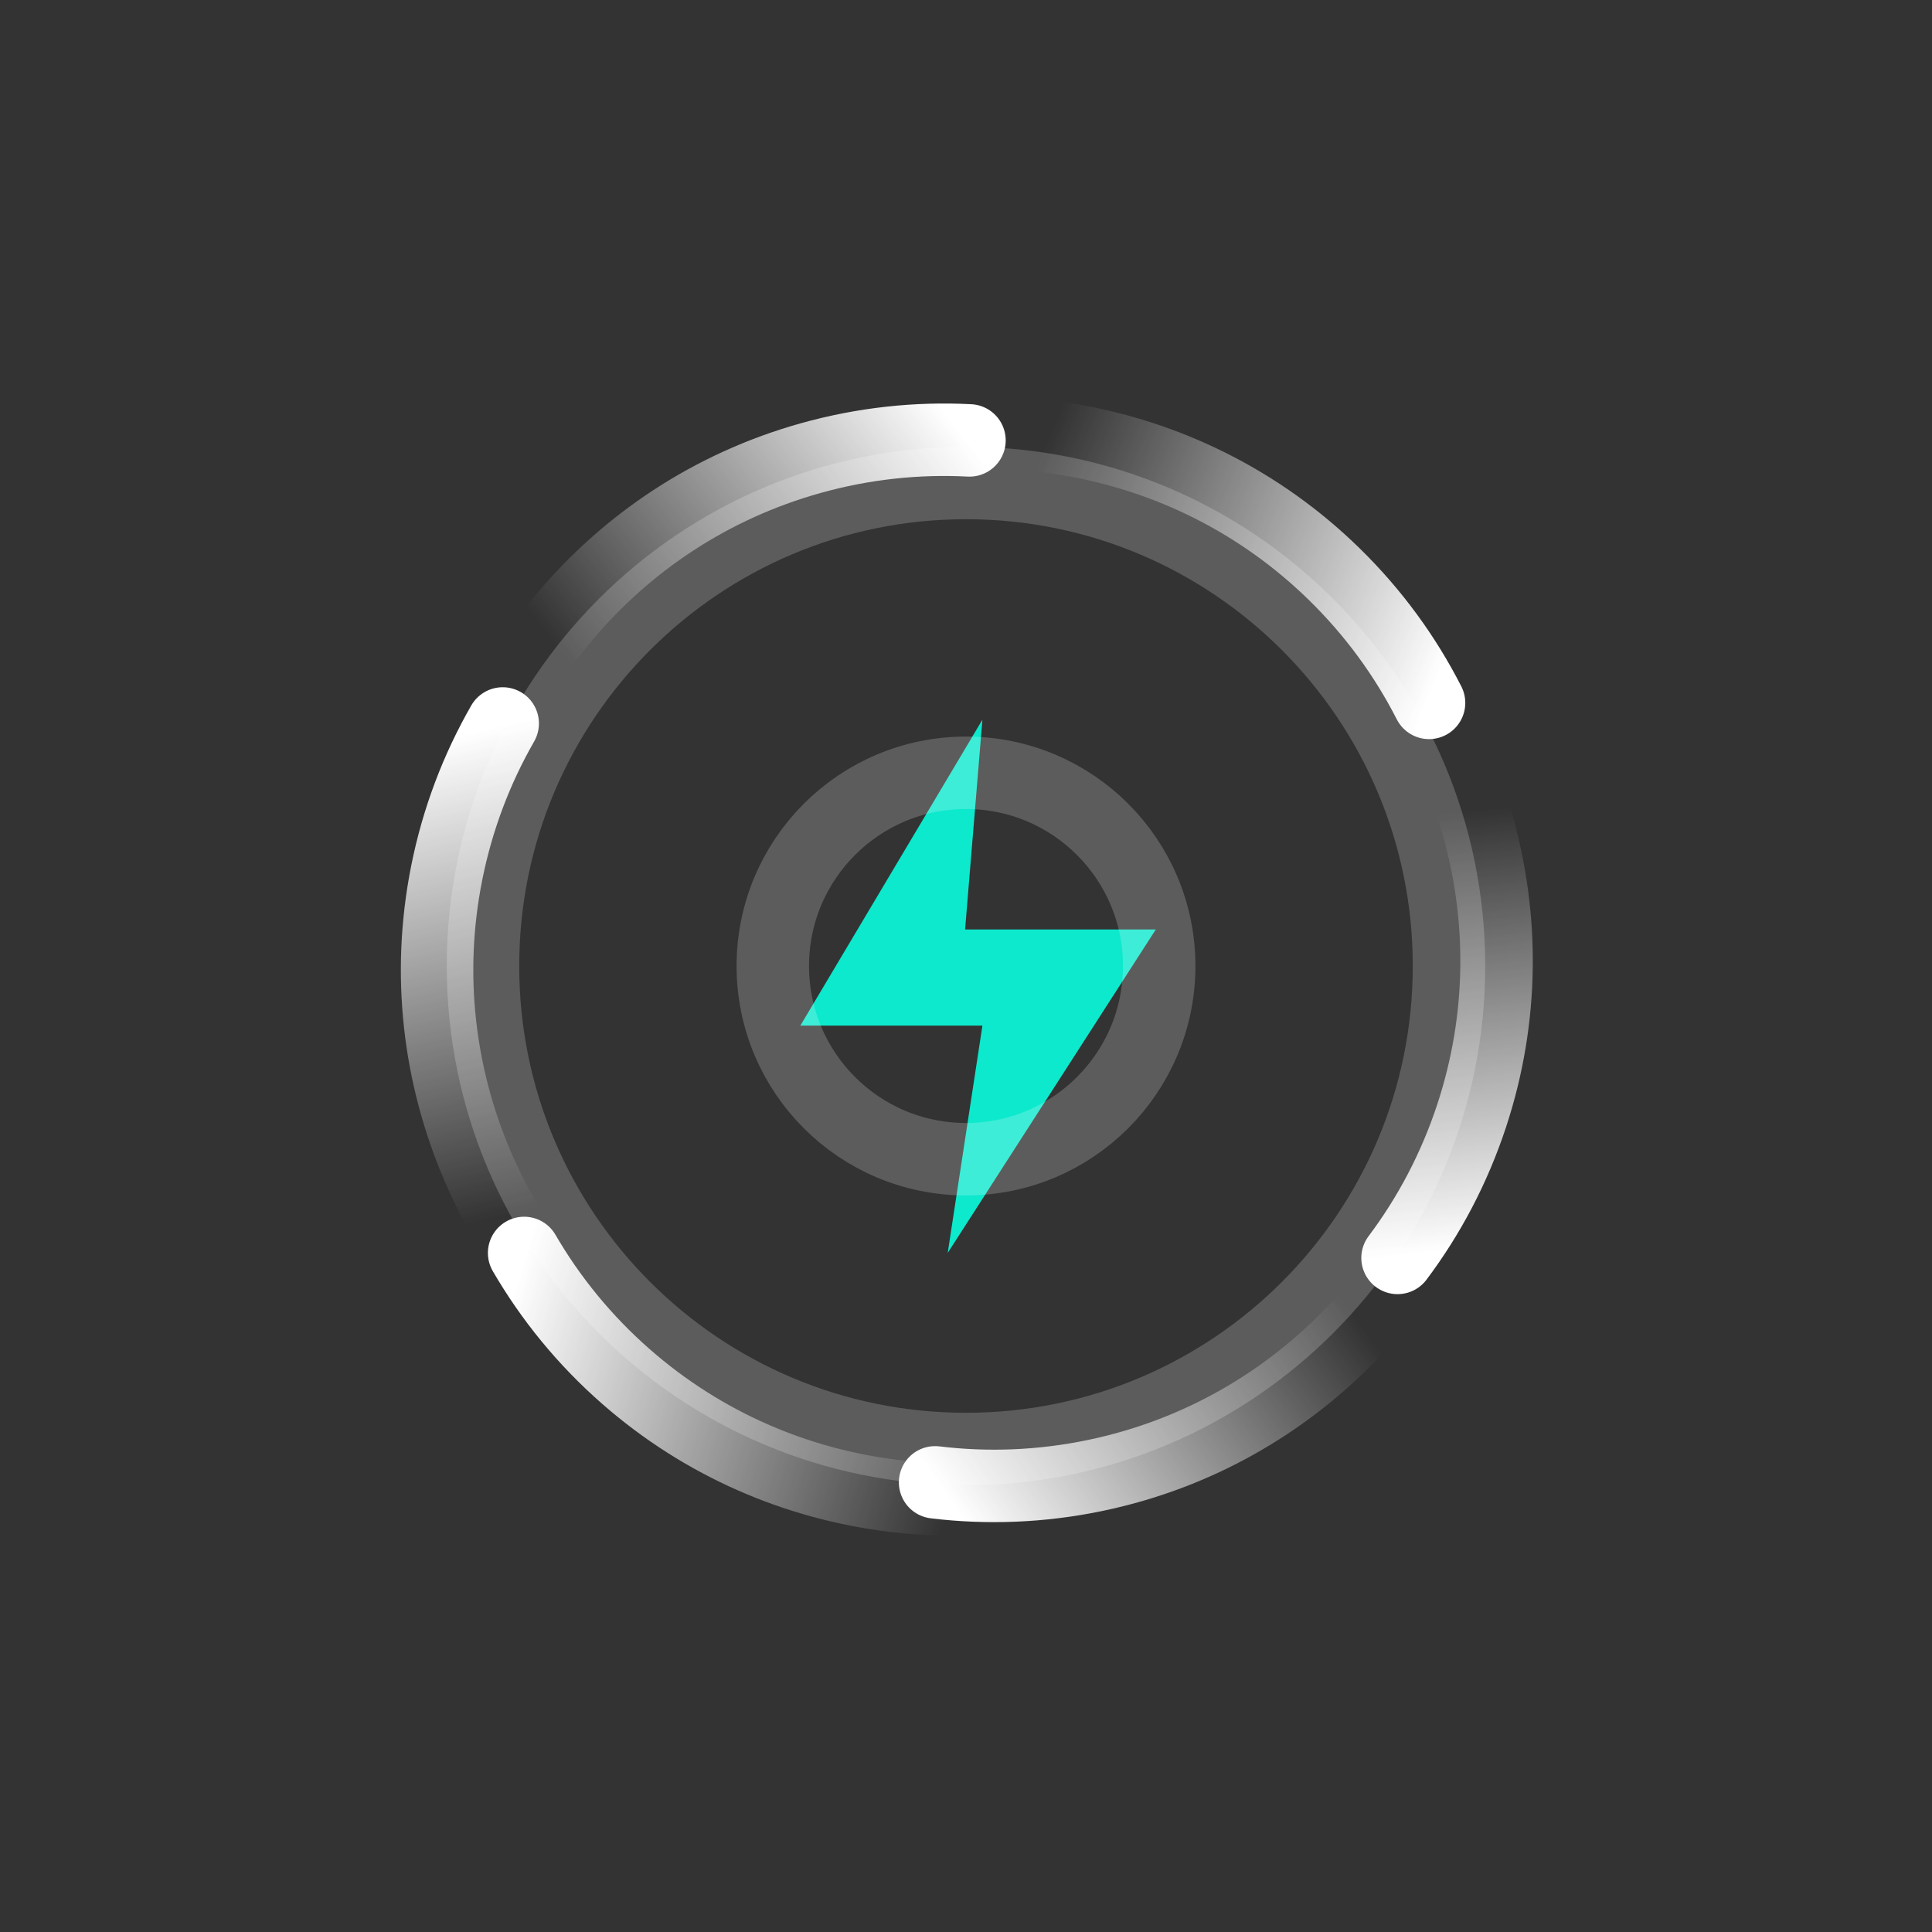
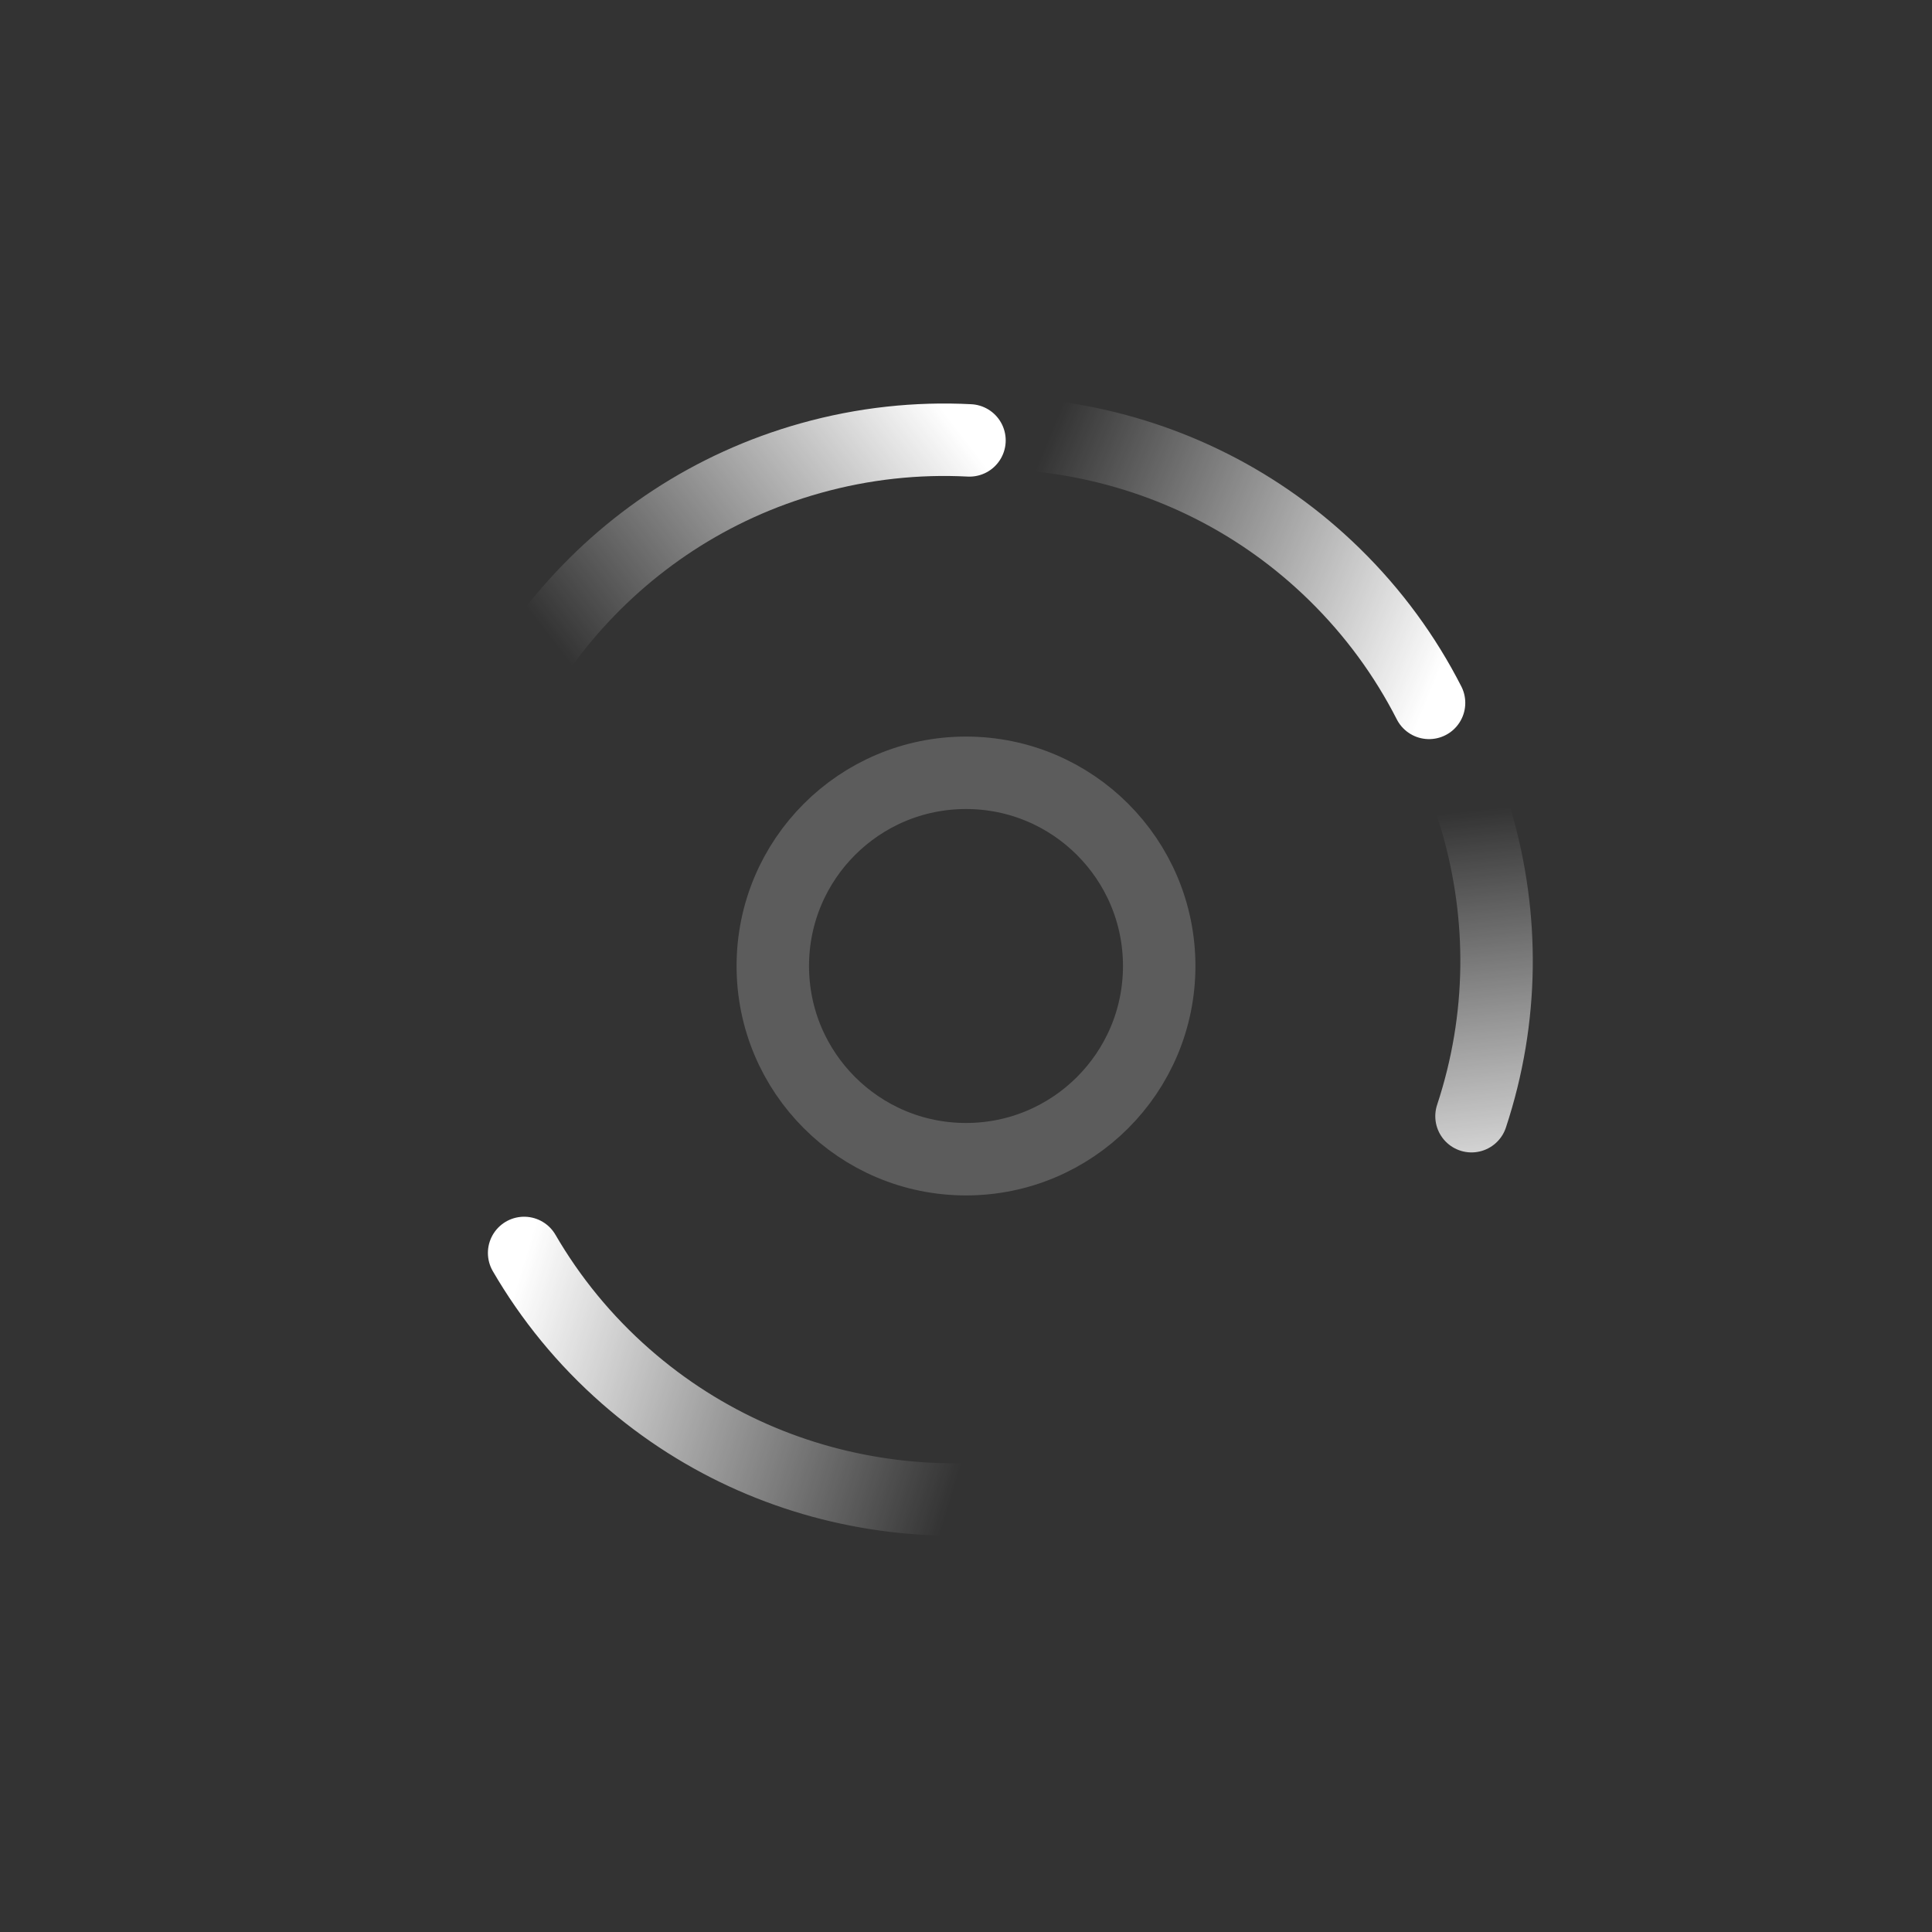
<svg xmlns="http://www.w3.org/2000/svg" width="80" height="80" viewBox="0 0 80 80" fill="none">
  <rect x="0" y="0" width="80" height="80" fill="#333333" stroke="none" />
  <path d="M18.524 36.558C19.629 28.369 25.306 21.284 33.565 18.971C35.761 18.356 37.977 18.124 40.144 18.236" stroke="url(#paint0_linear_3913_2309)" stroke-width="3" stroke-linecap="round" />
-   <path d="M54.736 23.922C60.914 29.41 63.623 38.076 60.932 46.219C60.216 48.385 59.172 50.353 57.869 52.088" stroke="url(#paint1_linear_3913_2309)" stroke-width="3" stroke-linecap="round" />
+   <path d="M54.736 23.922C60.914 29.41 63.623 38.076 60.932 46.219" stroke="url(#paint1_linear_3913_2309)" stroke-width="3" stroke-linecap="round" />
  <path d="M48.859 59.985C41.396 63.533 32.36 62.647 25.912 56.992C24.197 55.488 22.793 53.758 21.703 51.882" stroke="url(#paint2_linear_3913_2309)" stroke-width="3" stroke-linecap="round" />
  <path d="M32.497 19.542C40.142 16.404 49.116 17.778 55.248 23.774C56.879 25.369 58.188 27.172 59.174 29.105" stroke="url(#paint3_linear_3913_2309)" stroke-width="3" stroke-linecap="round" />
-   <path d="M61.546 44.584C59.882 52.679 53.733 59.358 45.334 61.099C43.101 61.562 40.874 61.641 38.72 61.381" stroke="url(#paint4_linear_3913_2309)" stroke-width="3" stroke-linecap="round" />
-   <path d="M27.376 57.527C20.572 52.837 16.822 44.569 18.495 36.157C18.94 33.92 19.736 31.839 20.816 29.957" stroke="url(#paint5_linear_3913_2309)" stroke-width="3" stroke-linecap="round" />
-   <path d="M39.962 38.487H47.86L39.243 51.88L40.68 42.469H33.14L40.68 29.8L39.962 38.487Z" fill="#0DE9CD" />
-   <path d="M60 40C60 51.046 51.046 60 40 60C28.954 60 20 51.046 20 40C20 28.954 28.954 20 40 20C51.046 20 60 28.954 60 40Z" stroke="white" stroke-opacity="0.2" stroke-width="3" stroke-linejoin="round" />
  <path d="M48 40C48 44.418 44.418 48 40 48C35.582 48 32 44.418 32 40C32 35.582 35.582 32 40 32C44.418 32 48 35.582 48 40Z" stroke="white" stroke-opacity="0.2" stroke-width="3" stroke-linejoin="round" />
  <defs>
    <linearGradient id="paint0_linear_3913_2309" x1="39.765" y1="17.92" x2="17.077" y2="35.453" gradientUnits="userSpaceOnUse">
      <stop stop-color="white" />
      <stop offset="0.65" stop-color="white" stop-opacity="0" />
    </linearGradient>
    <linearGradient id="paint1_linear_3913_2309" x1="58.343" y1="51.95" x2="55.459" y2="24.378" gradientUnits="userSpaceOnUse">
      <stop stop-color="white" />
      <stop offset="0.65" stop-color="white" stop-opacity="0" />
    </linearGradient>
    <linearGradient id="paint2_linear_3913_2309" x1="21.645" y1="52.372" x2="50.787" y2="61.203" gradientUnits="userSpaceOnUse">
      <stop stop-color="white" />
      <stop offset="0.65" stop-color="white" stop-opacity="0" />
    </linearGradient>
    <linearGradient id="paint3_linear_3913_2309" x1="59.258" y1="28.618" x2="32.731" y2="17.736" gradientUnits="userSpaceOnUse">
      <stop stop-color="white" />
      <stop offset="0.65" stop-color="white" stop-opacity="0" />
    </linearGradient>
    <linearGradient id="paint4_linear_3913_2309" x1="39.077" y1="61.722" x2="61.513" y2="45.439" gradientUnits="userSpaceOnUse">
      <stop stop-color="white" />
      <stop offset="0.65" stop-color="white" stop-opacity="0" />
    </linearGradient>
    <linearGradient id="paint5_linear_3913_2309" x1="20.362" y1="30.152" x2="27.286" y2="59.805" gradientUnits="userSpaceOnUse">
      <stop stop-color="white" />
      <stop offset="0.65" stop-color="white" stop-opacity="0" />
    </linearGradient>
  </defs>
</svg>